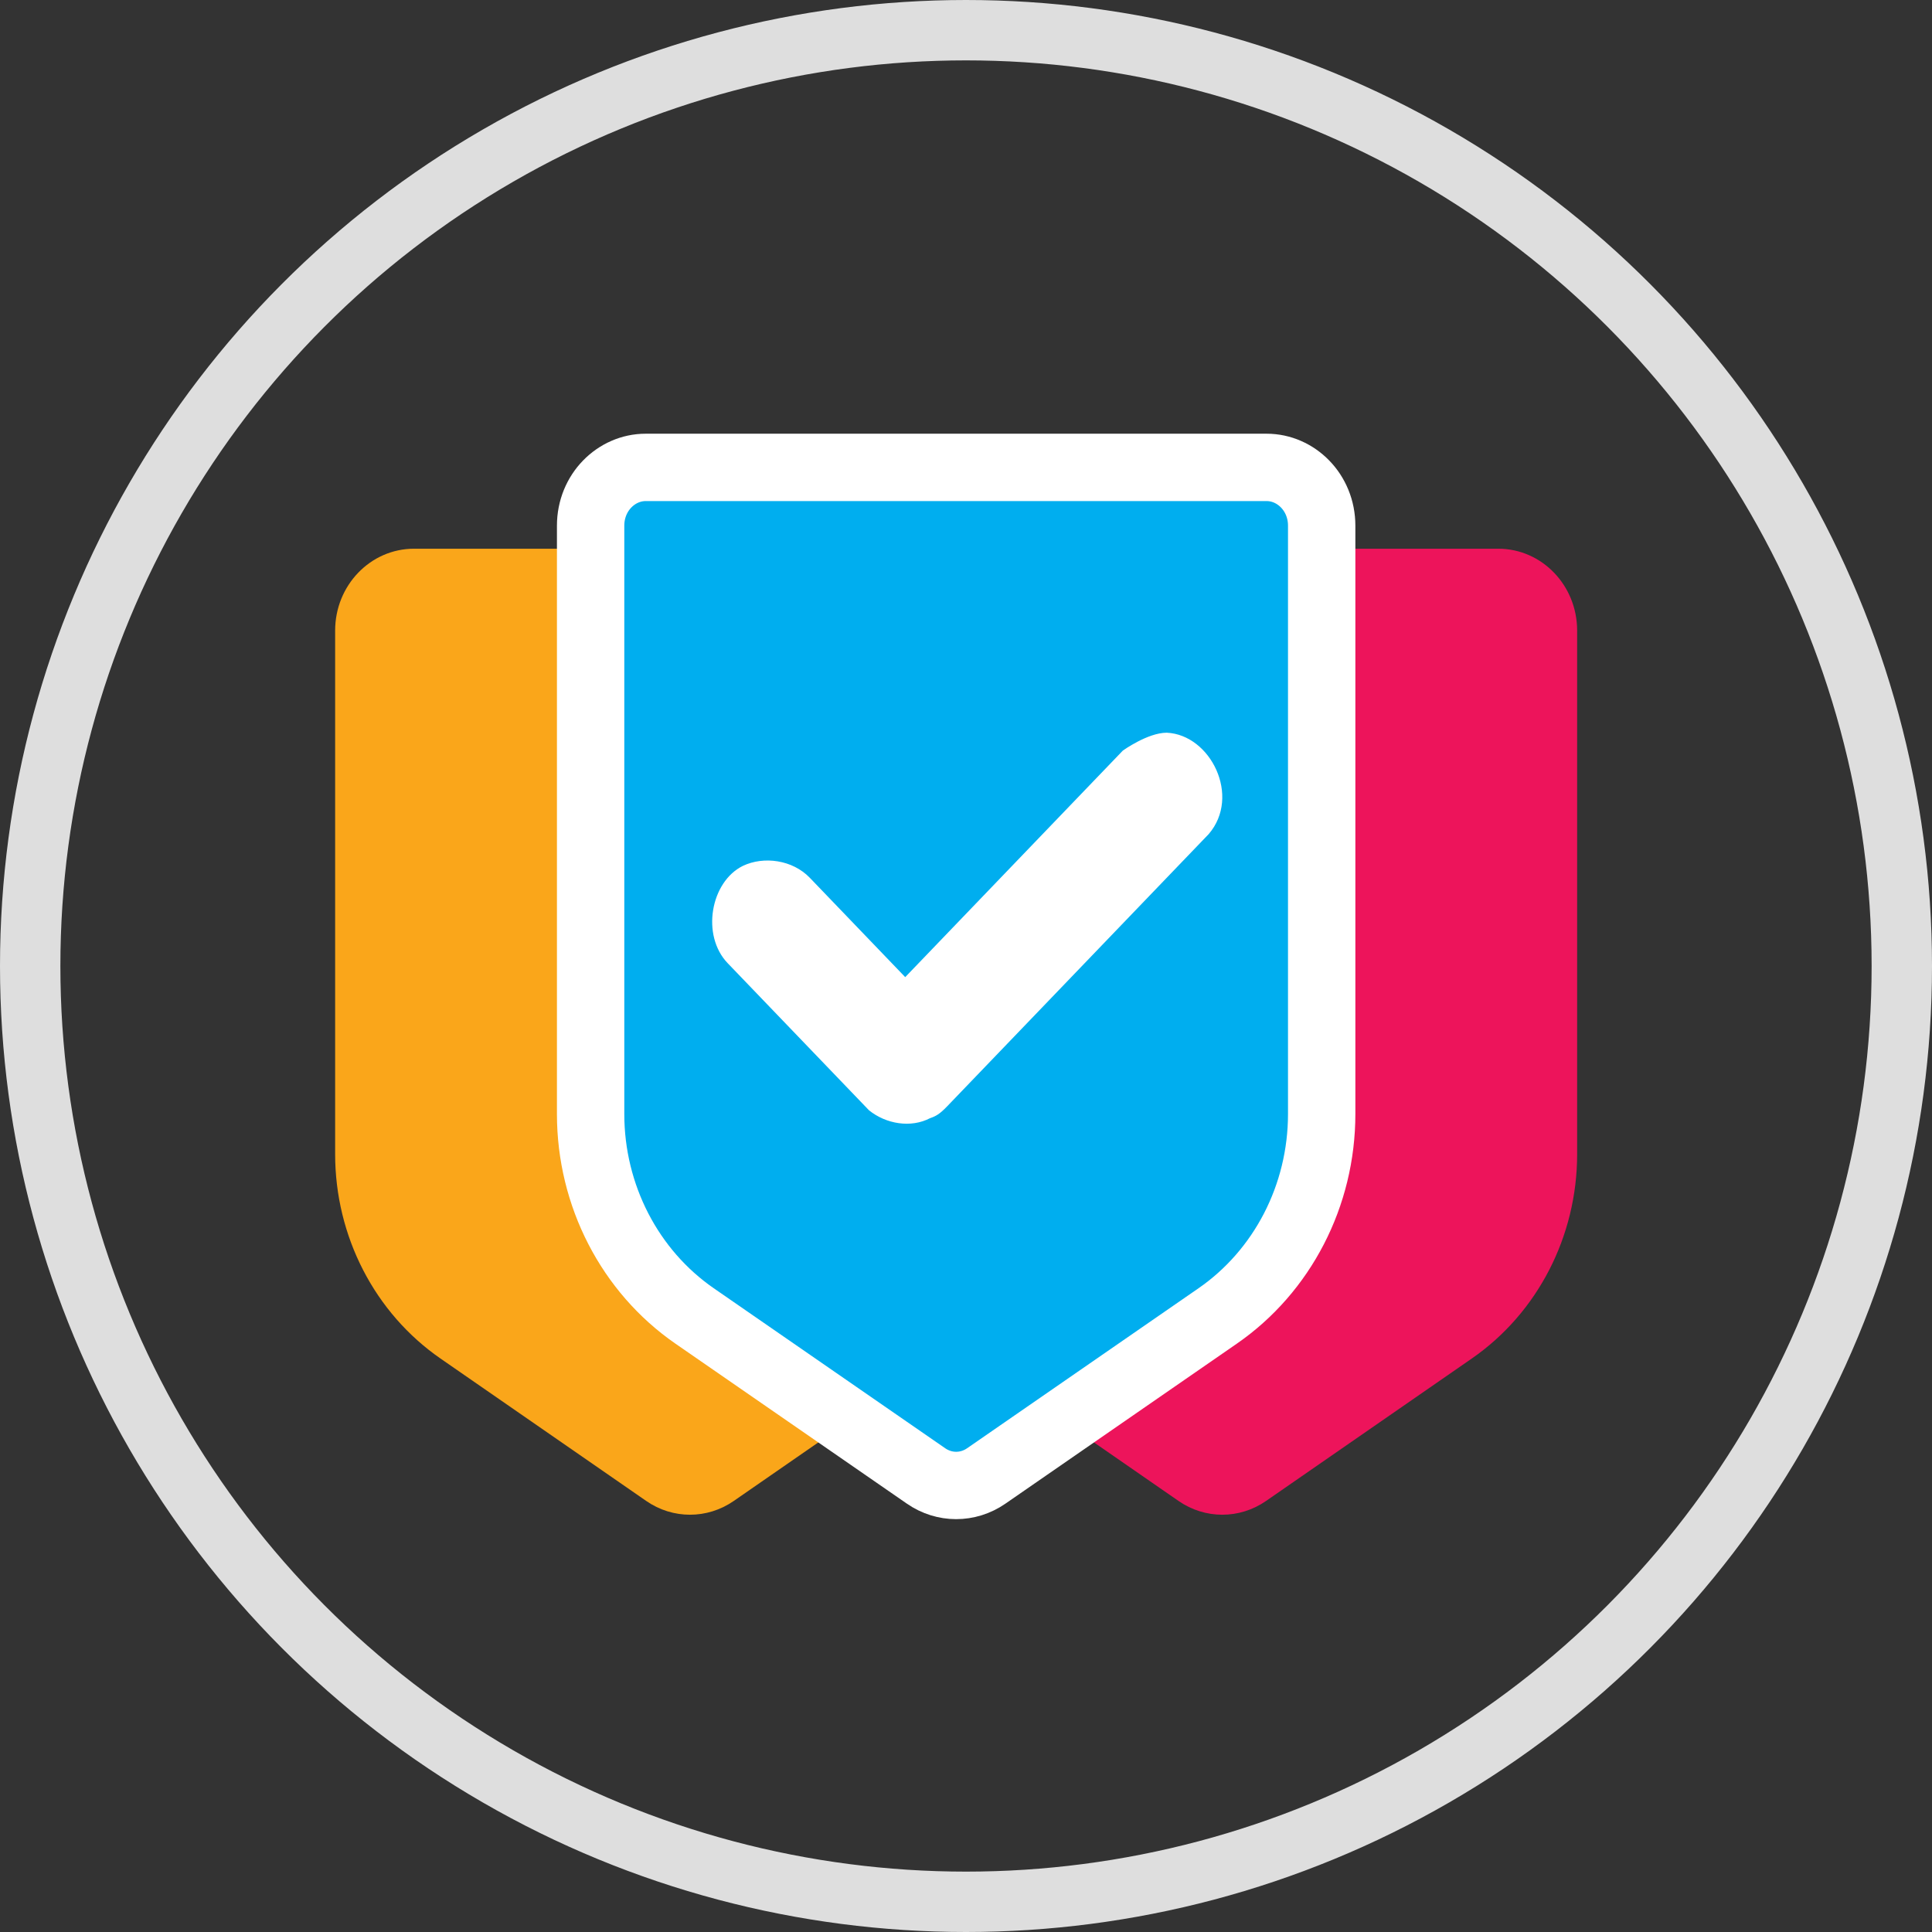
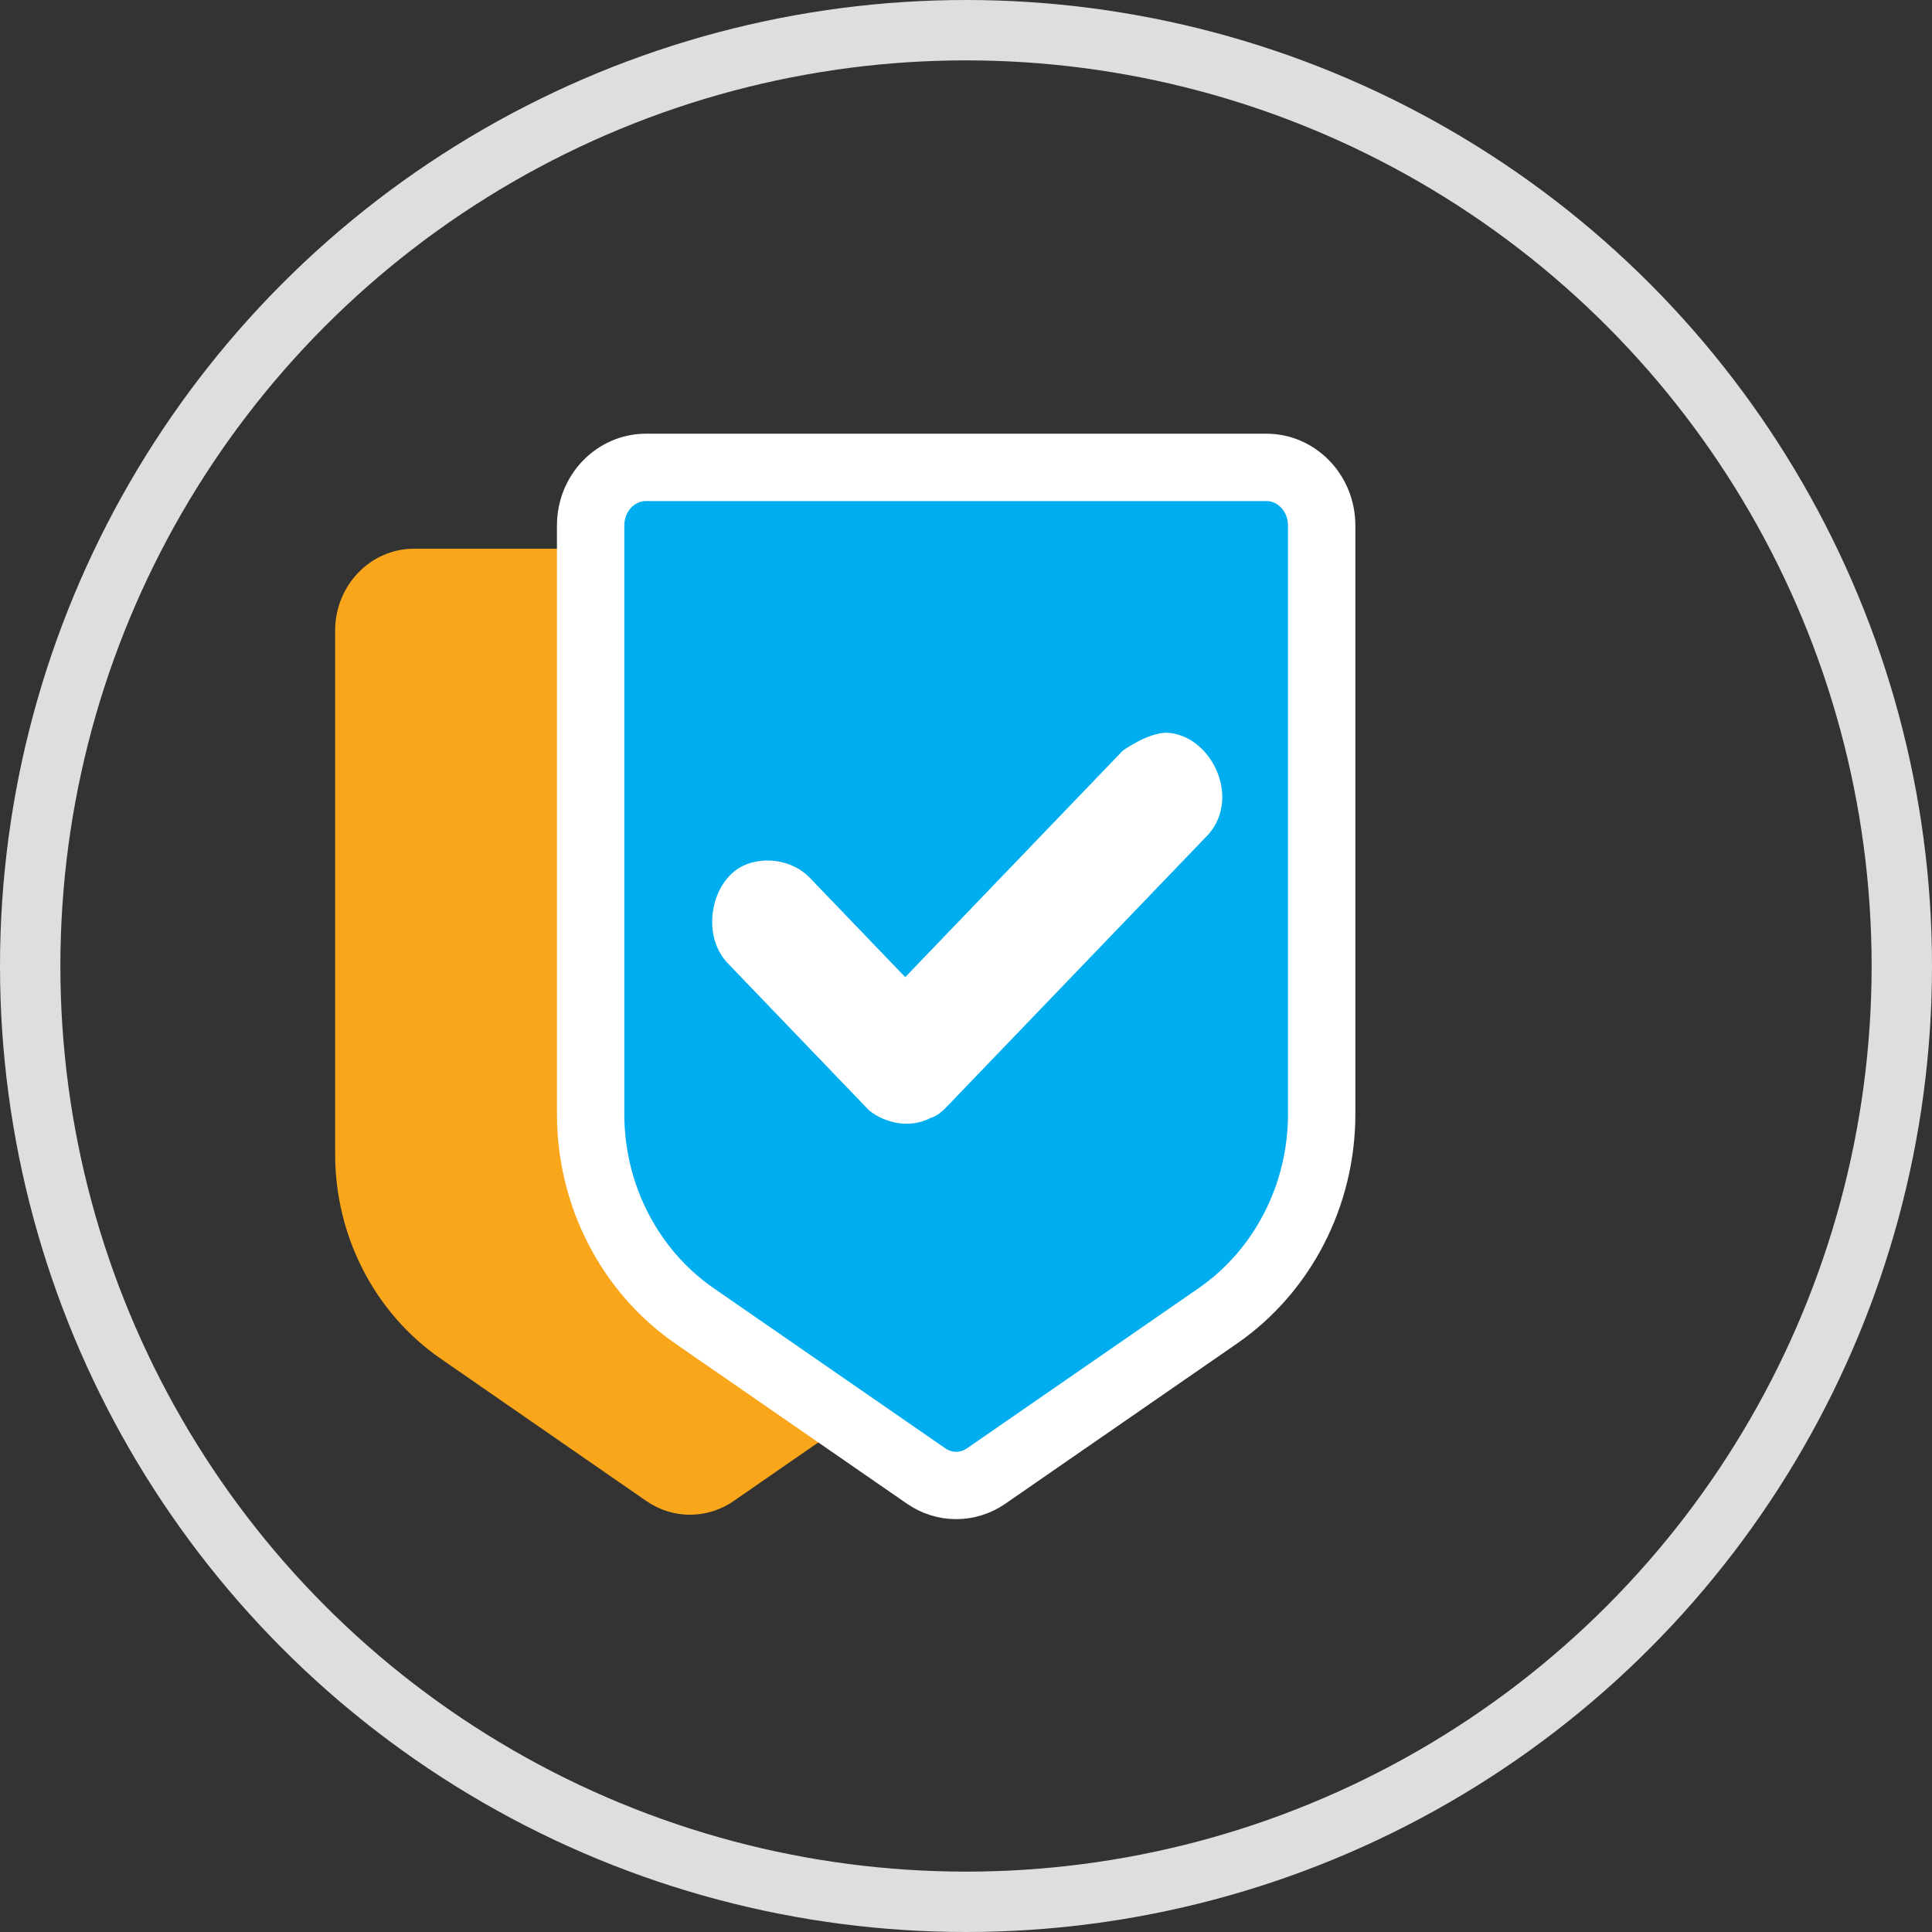
<svg xmlns="http://www.w3.org/2000/svg" width="128" height="128" viewBox="0 0 128 128" fill="none">
  <rect x="0" y="0" width="128" height="128" fill="#333333" stroke="none" />
  <circle cx="64" cy="64" r="62" stroke="#DEDEDE" stroke-width="4" />
  <path d="M22.204 41.778C22.204 38.782 24.543 36.354 27.429 36.354H64C66.885 36.354 69.225 38.782 69.225 41.778V76.466C69.225 81.907 66.606 86.988 62.245 90.006L48.612 99.443C46.857 100.658 44.571 100.658 42.816 99.443L29.183 90.006C24.823 86.988 22.204 81.907 22.204 76.466V41.778Z" fill="#FAA61A" />
-   <path d="M57.469 41.778C57.469 38.782 59.809 36.354 62.694 36.354H99.265C102.151 36.354 104.49 38.782 104.49 41.778V76.466C104.49 81.907 101.871 86.988 97.51 90.006L83.878 99.443C82.123 100.658 79.837 100.658 78.082 99.443L64.449 90.006C60.089 86.988 57.469 81.907 57.469 76.466V41.778Z" fill="#ED145B" />
  <path d="M39.13 34.83C39.13 32.619 40.838 30.966 42.776 30.966H83.919C85.857 30.966 87.565 32.619 87.565 34.83V73.806C87.565 79.209 84.96 84.223 80.675 87.185L65.339 97.788C64.128 98.625 62.566 98.625 61.356 97.788L46.019 87.185C41.734 84.223 39.13 79.209 39.13 73.806V34.83Z" fill="#00AEEF" stroke="white" stroke-width="4.463" />
  <path d="M77.299 48.544C80.208 48.676 82.232 52.757 80.082 55.258L79.955 55.39L62.755 73.293C62.25 73.82 61.997 73.952 61.617 74.083C60.353 74.742 58.709 74.478 57.57 73.557C57.444 73.425 57.444 73.425 57.317 73.293L48.212 63.815C46.441 61.972 47.073 58.418 49.223 57.364C50.614 56.706 52.511 56.969 53.65 58.154L59.973 64.737L74.391 49.729C74.391 49.729 76.035 48.544 77.299 48.544Z" fill="white" />
</svg>